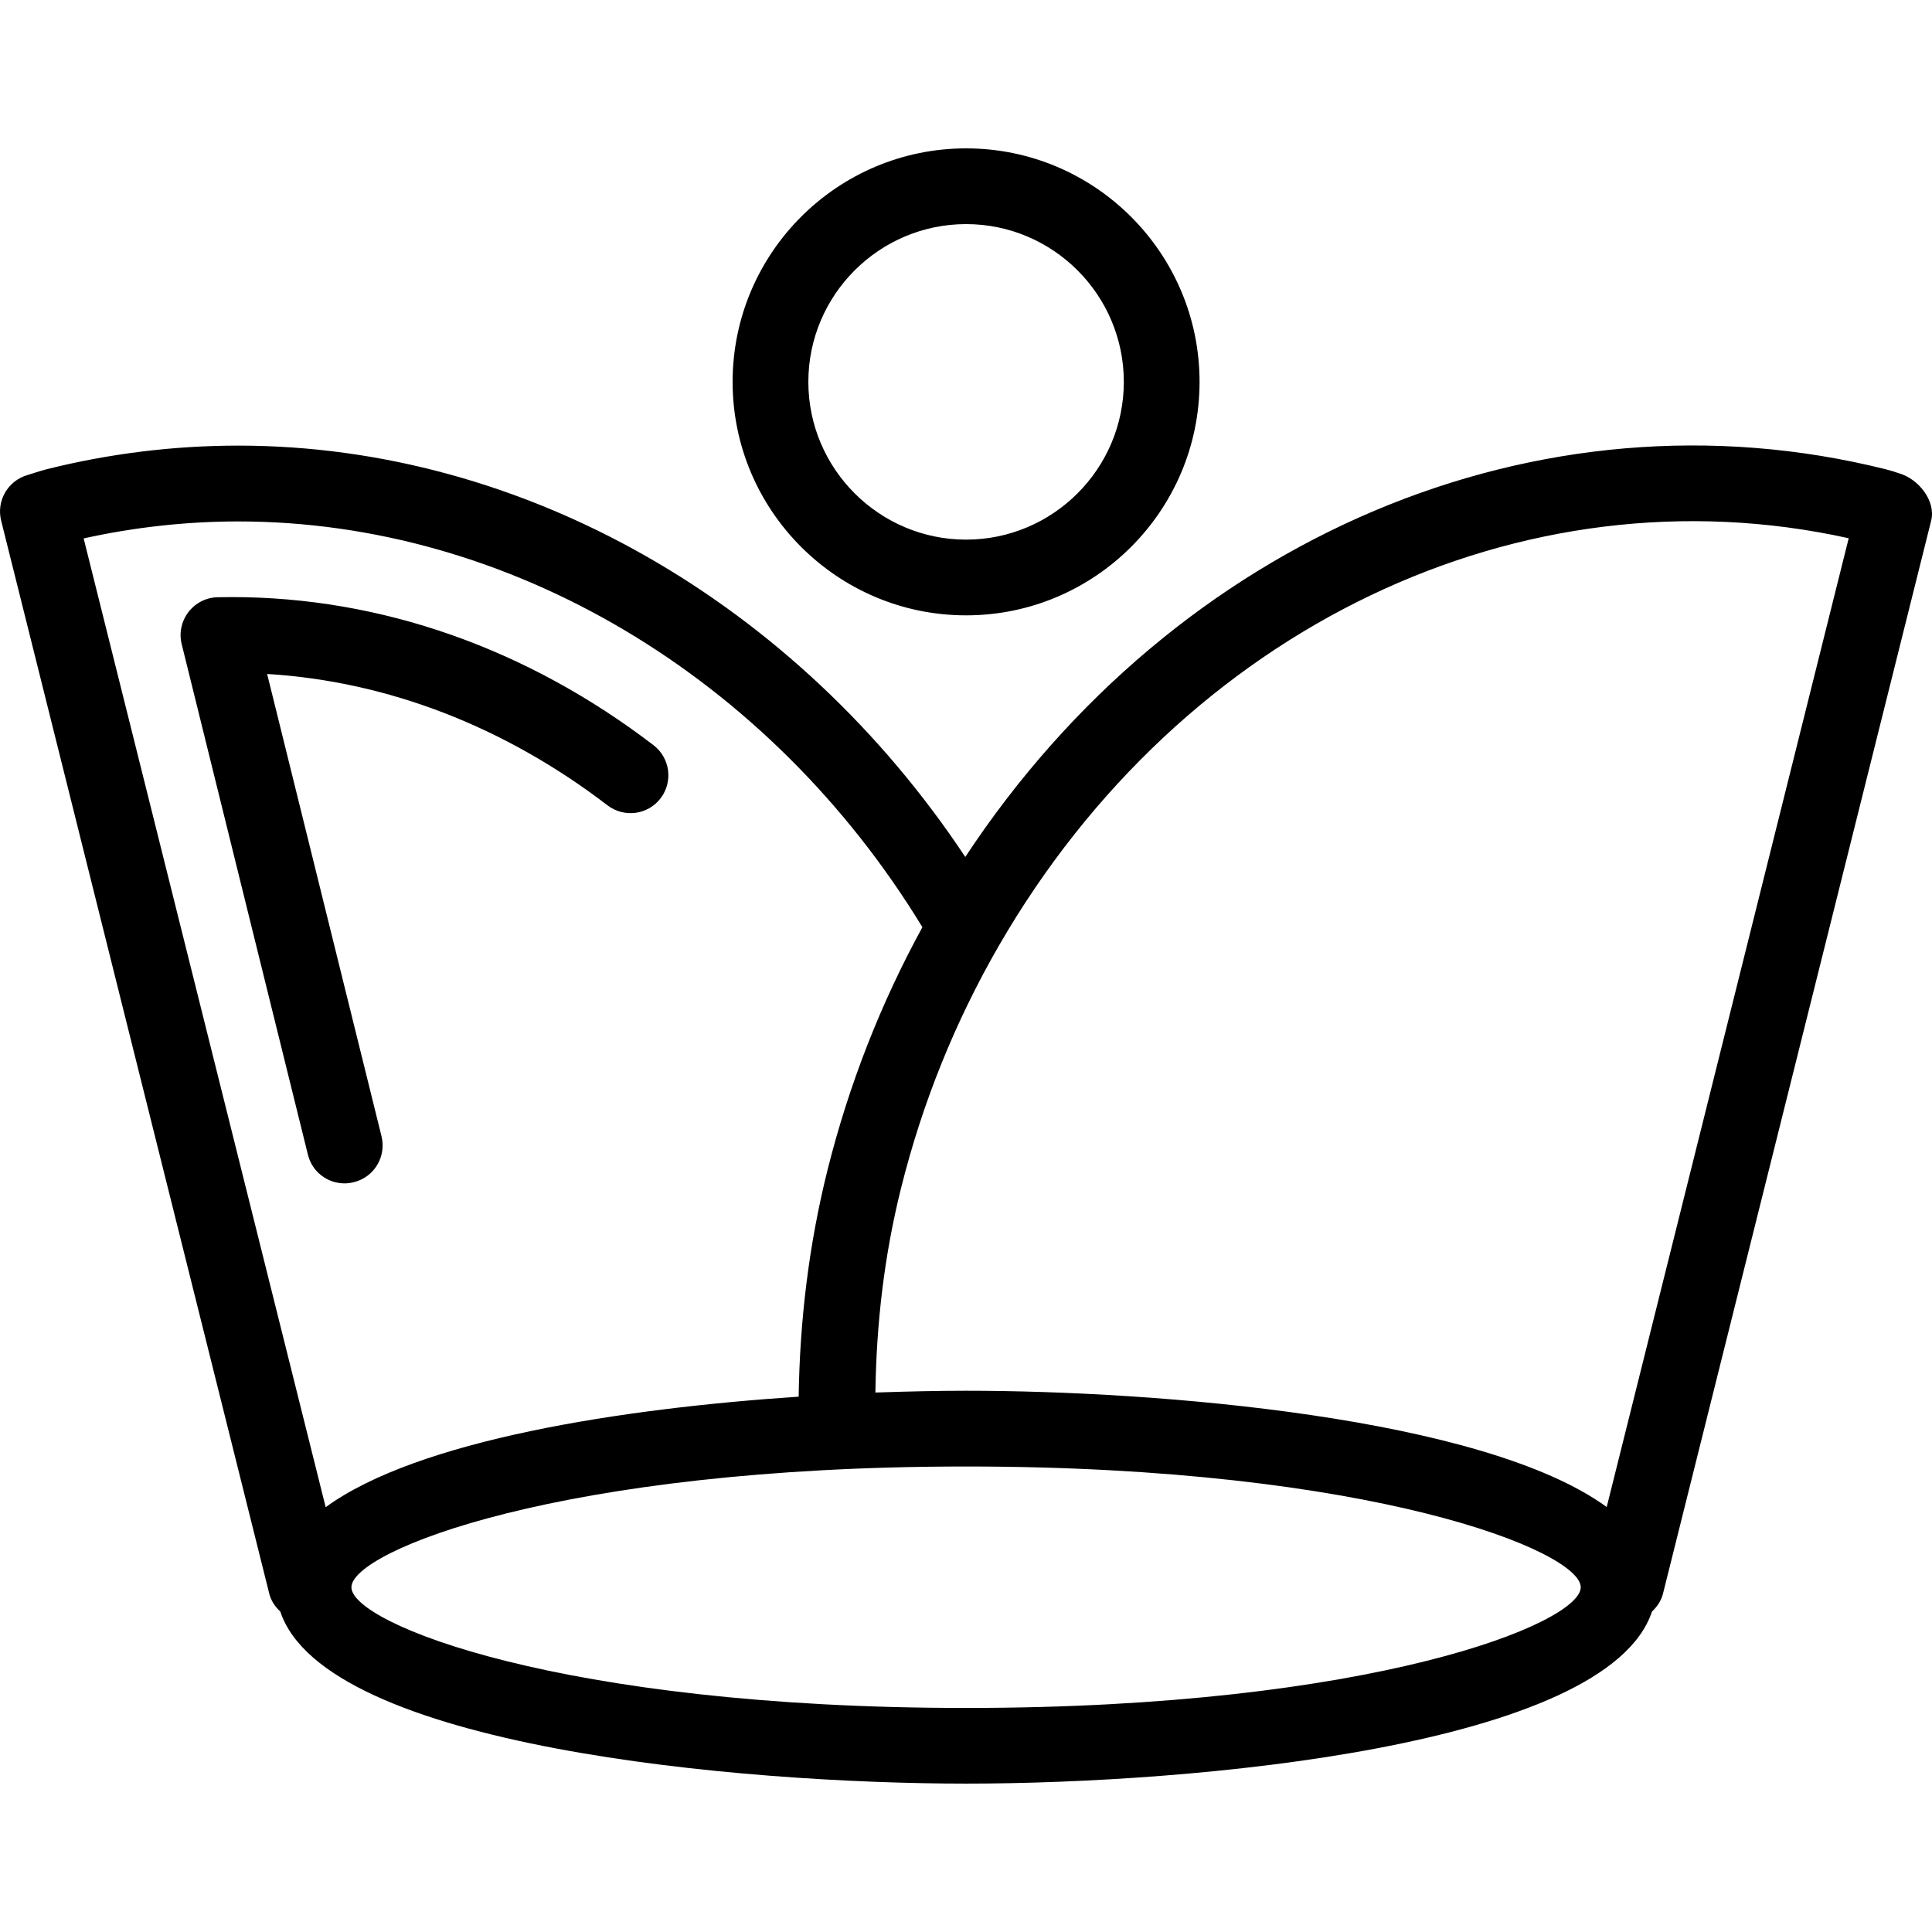
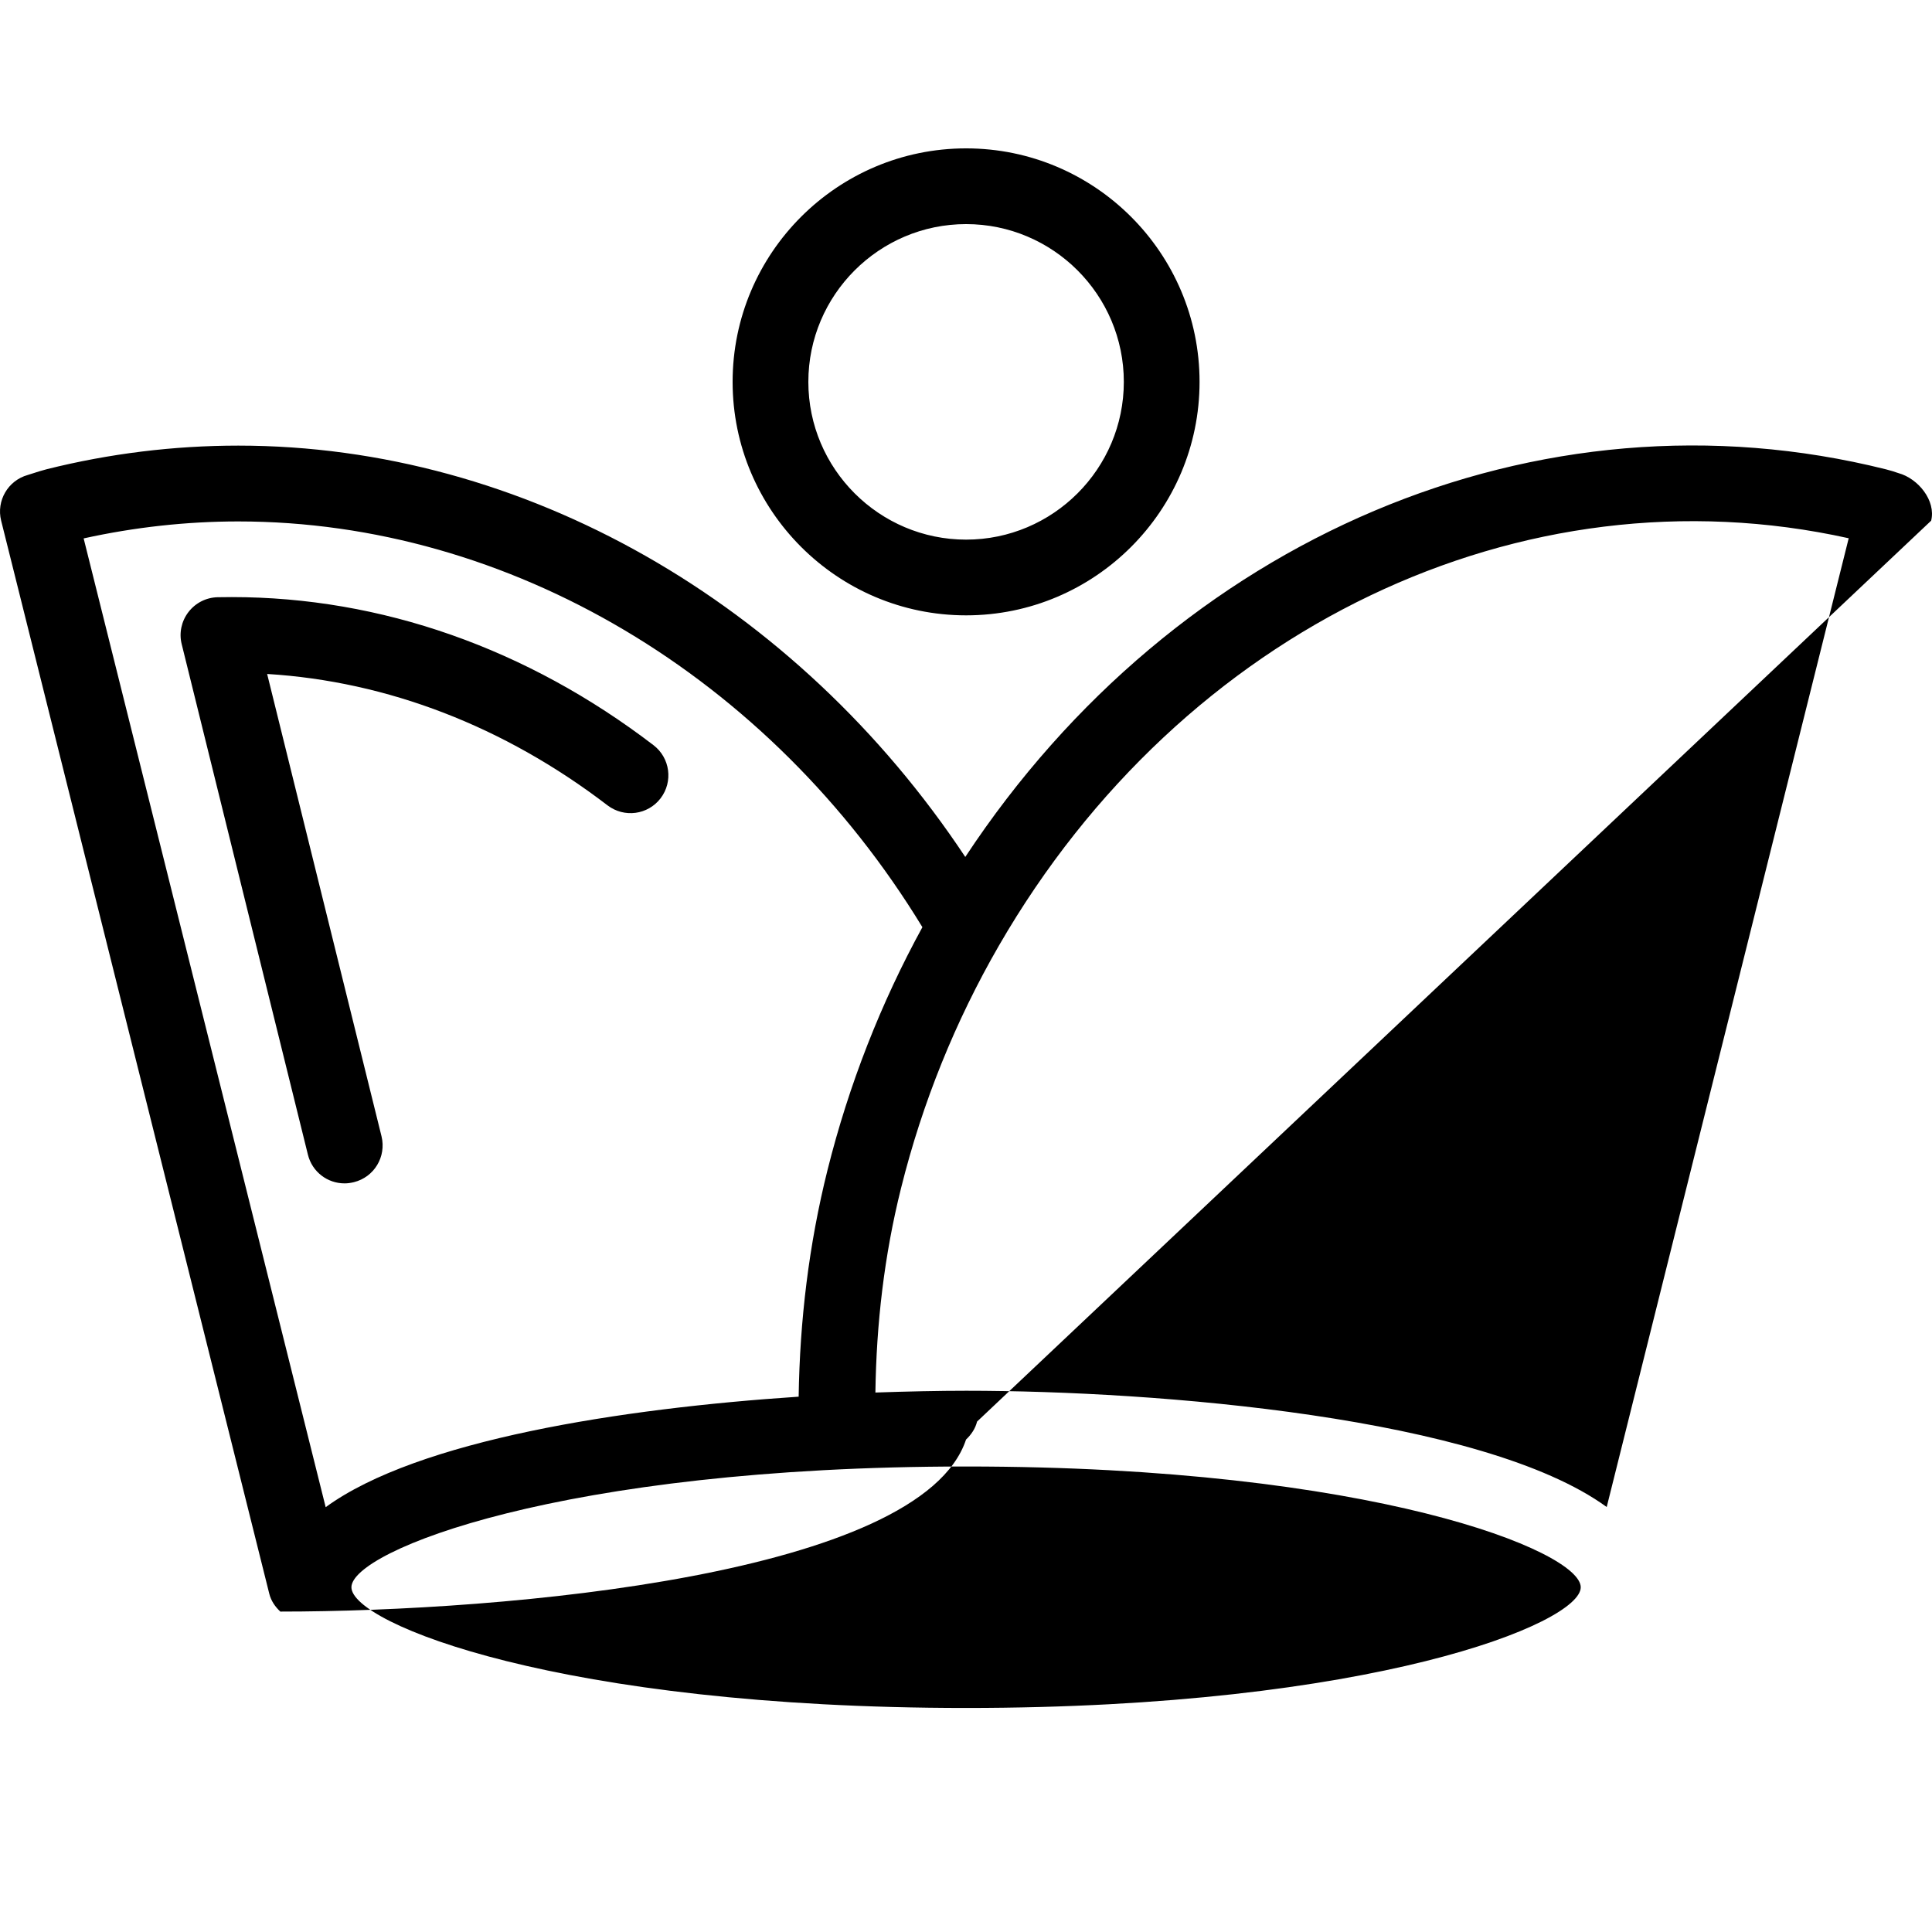
<svg xmlns="http://www.w3.org/2000/svg" fill="#000000" version="1.1" id="Capa_1" width="800px" height="800px" viewBox="0 0 137.754 137.754" xml:space="preserve">
  <g>
-     <path d="M68.884,43.875c9.184,0,16.646-7.47,16.646-16.648c0-9.182-7.467-16.648-16.646-16.648   c-9.181,0-16.648,7.467-16.648,16.648C52.236,36.4,59.703,43.875,68.884,43.875z M68.884,15.979   c6.199,0,11.246,5.049,11.246,11.249c0,6.199-5.052,11.248-11.246,11.248c-6.193,0-11.248-5.049-11.248-11.248   C57.636,21.028,62.69,15.979,68.884,15.979z M21.953,82.324l-8.997-36.392c-0.2-0.793-0.021-1.635,0.475-2.284   c0.499-0.653,1.258-1.044,2.081-1.065l1.021-0.01c10.647,0,21.043,3.657,30.066,10.562c1.181,0.907,1.408,2.597,0.501,3.786   c-0.907,1.182-2.592,1.408-3.784,0.501c-7.356-5.632-15.699-8.844-24.269-9.368l8.156,32.967c0.355,1.456-0.525,2.911-1.973,3.27   c-0.222,0.053-0.438,0.085-0.654,0.085C23.351,84.381,22.256,83.558,21.953,82.324z M137.694,37.125   c0.354-1.421-0.917-3.003-2.331-3.391c-0.3-0.103-0.59-0.195-0.896-0.271c-24.759-6.193-50.63,4.87-65.641,27.639   C56.79,42.969,37.349,31.773,16.991,31.773c-4.601,0-9.202,0.567-13.668,1.685c-0.319,0.082-0.614,0.174-1.35,0.411   c-1.403,0.393-2.247,1.835-1.891,3.256l19.116,76.501c0.126,0.517,0.422,0.938,0.789,1.282c3.203,9.65,32.816,12.266,48.908,12.266   c16.087,0,45.687-2.615,48.893-12.266c0.364-0.344,0.665-0.781,0.786-1.282L137.694,37.125z M71.229,67.416   c13.094-22.66,37.293-34.201,60.586-29.038l-17.255,69.074c-8.807-6.412-32.057-8.29-45.66-8.29c-1.975,0-4.168,0.048-6.483,0.127   c0.069-4.884,0.625-9.756,1.83-14.576C65.768,78.611,68.117,72.806,71.229,67.416z M5.964,38.389   c3.623-0.799,7.328-1.21,11.027-1.21c19.322,0,37.879,11.048,48.777,28.93c-2.969,5.421-5.242,11.232-6.761,17.297   c-1.339,5.357-1.98,10.758-2.062,16.179c-12.641,0.839-27.169,3.096-33.724,7.879L5.964,38.389z M68.89,121.78   c-28.917,0-43.833-6.027-43.833-8.606s14.916-8.611,43.833-8.611c28.906,0,43.819,6.032,43.819,8.611S97.796,121.78,68.89,121.78z" />
+     <path d="M68.884,43.875c9.184,0,16.646-7.47,16.646-16.648c0-9.182-7.467-16.648-16.646-16.648   c-9.181,0-16.648,7.467-16.648,16.648C52.236,36.4,59.703,43.875,68.884,43.875z M68.884,15.979   c6.199,0,11.246,5.049,11.246,11.249c0,6.199-5.052,11.248-11.246,11.248c-6.193,0-11.248-5.049-11.248-11.248   C57.636,21.028,62.69,15.979,68.884,15.979z M21.953,82.324l-8.997-36.392c-0.2-0.793-0.021-1.635,0.475-2.284   c0.499-0.653,1.258-1.044,2.081-1.065l1.021-0.01c10.647,0,21.043,3.657,30.066,10.562c1.181,0.907,1.408,2.597,0.501,3.786   c-0.907,1.182-2.592,1.408-3.784,0.501c-7.356-5.632-15.699-8.844-24.269-9.368l8.156,32.967c0.355,1.456-0.525,2.911-1.973,3.27   c-0.222,0.053-0.438,0.085-0.654,0.085C23.351,84.381,22.256,83.558,21.953,82.324z M137.694,37.125   c0.354-1.421-0.917-3.003-2.331-3.391c-0.3-0.103-0.59-0.195-0.896-0.271c-24.759-6.193-50.63,4.87-65.641,27.639   C56.79,42.969,37.349,31.773,16.991,31.773c-4.601,0-9.202,0.567-13.668,1.685c-0.319,0.082-0.614,0.174-1.35,0.411   c-1.403,0.393-2.247,1.835-1.891,3.256l19.116,76.501c0.126,0.517,0.422,0.938,0.789,1.282c16.087,0,45.687-2.615,48.893-12.266c0.364-0.344,0.665-0.781,0.786-1.282L137.694,37.125z M71.229,67.416   c13.094-22.66,37.293-34.201,60.586-29.038l-17.255,69.074c-8.807-6.412-32.057-8.29-45.66-8.29c-1.975,0-4.168,0.048-6.483,0.127   c0.069-4.884,0.625-9.756,1.83-14.576C65.768,78.611,68.117,72.806,71.229,67.416z M5.964,38.389   c3.623-0.799,7.328-1.21,11.027-1.21c19.322,0,37.879,11.048,48.777,28.93c-2.969,5.421-5.242,11.232-6.761,17.297   c-1.339,5.357-1.98,10.758-2.062,16.179c-12.641,0.839-27.169,3.096-33.724,7.879L5.964,38.389z M68.89,121.78   c-28.917,0-43.833-6.027-43.833-8.606s14.916-8.611,43.833-8.611c28.906,0,43.819,6.032,43.819,8.611S97.796,121.78,68.89,121.78z" />
  </g>
</svg>